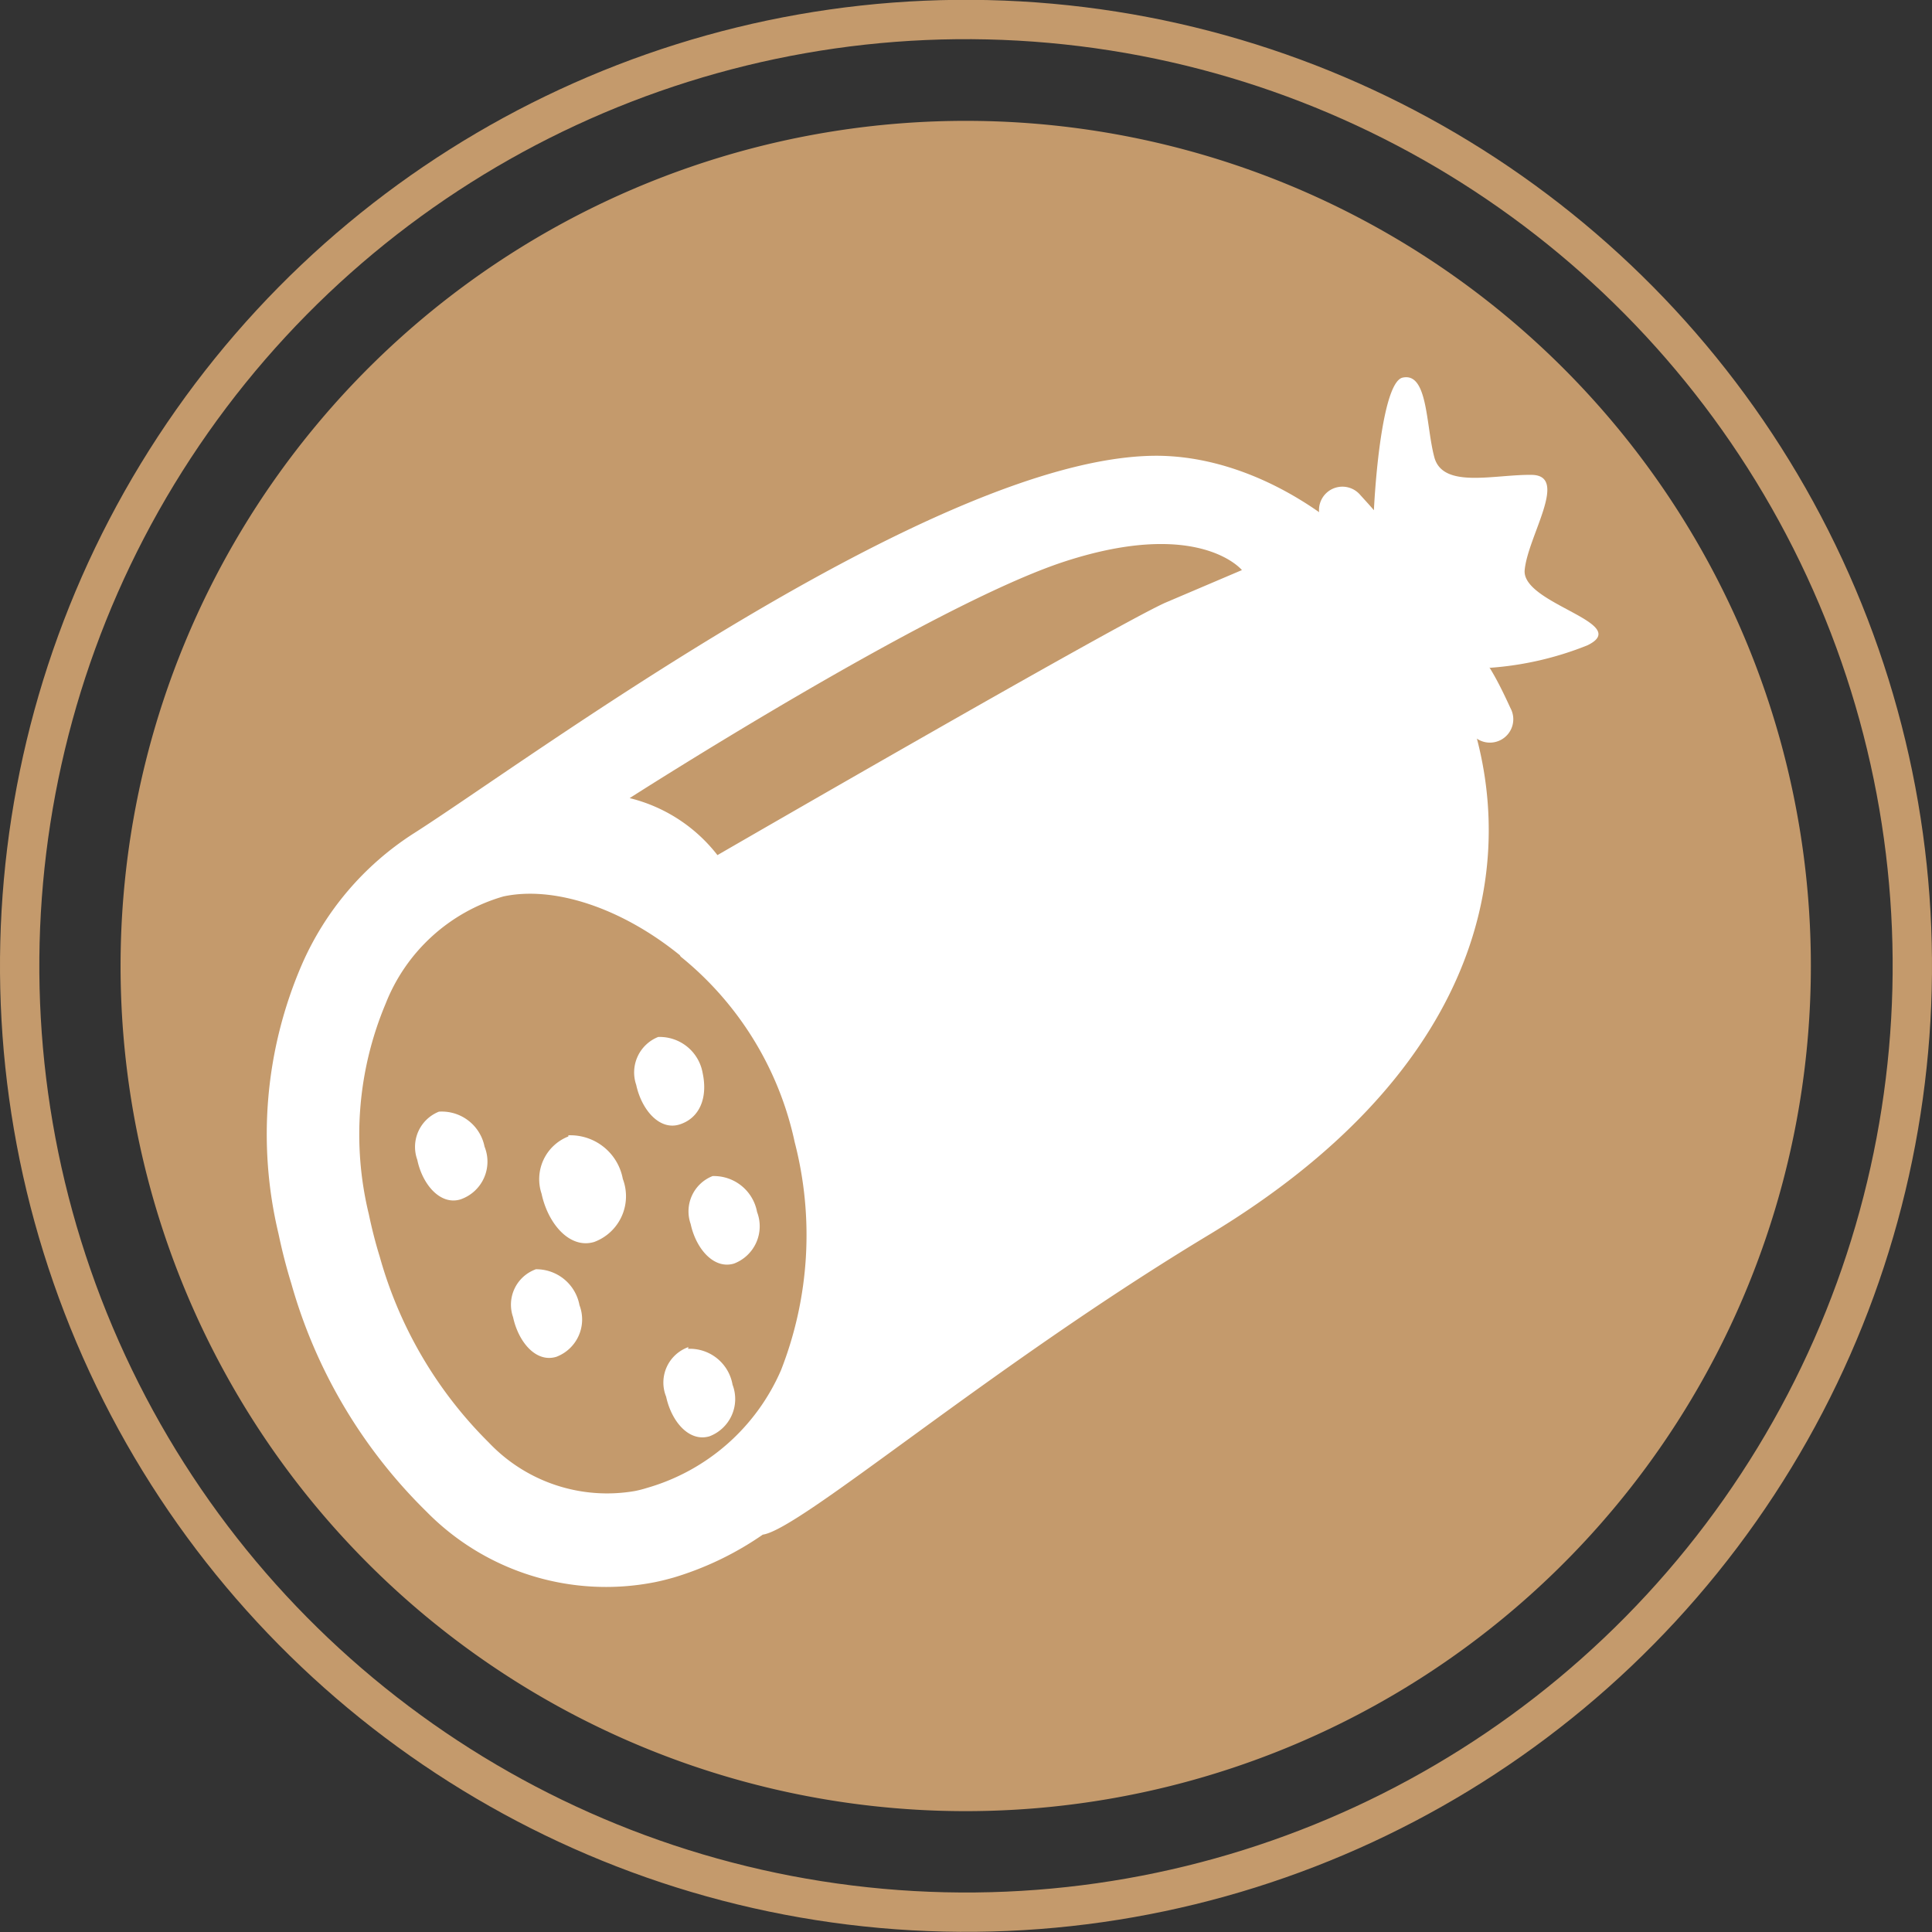
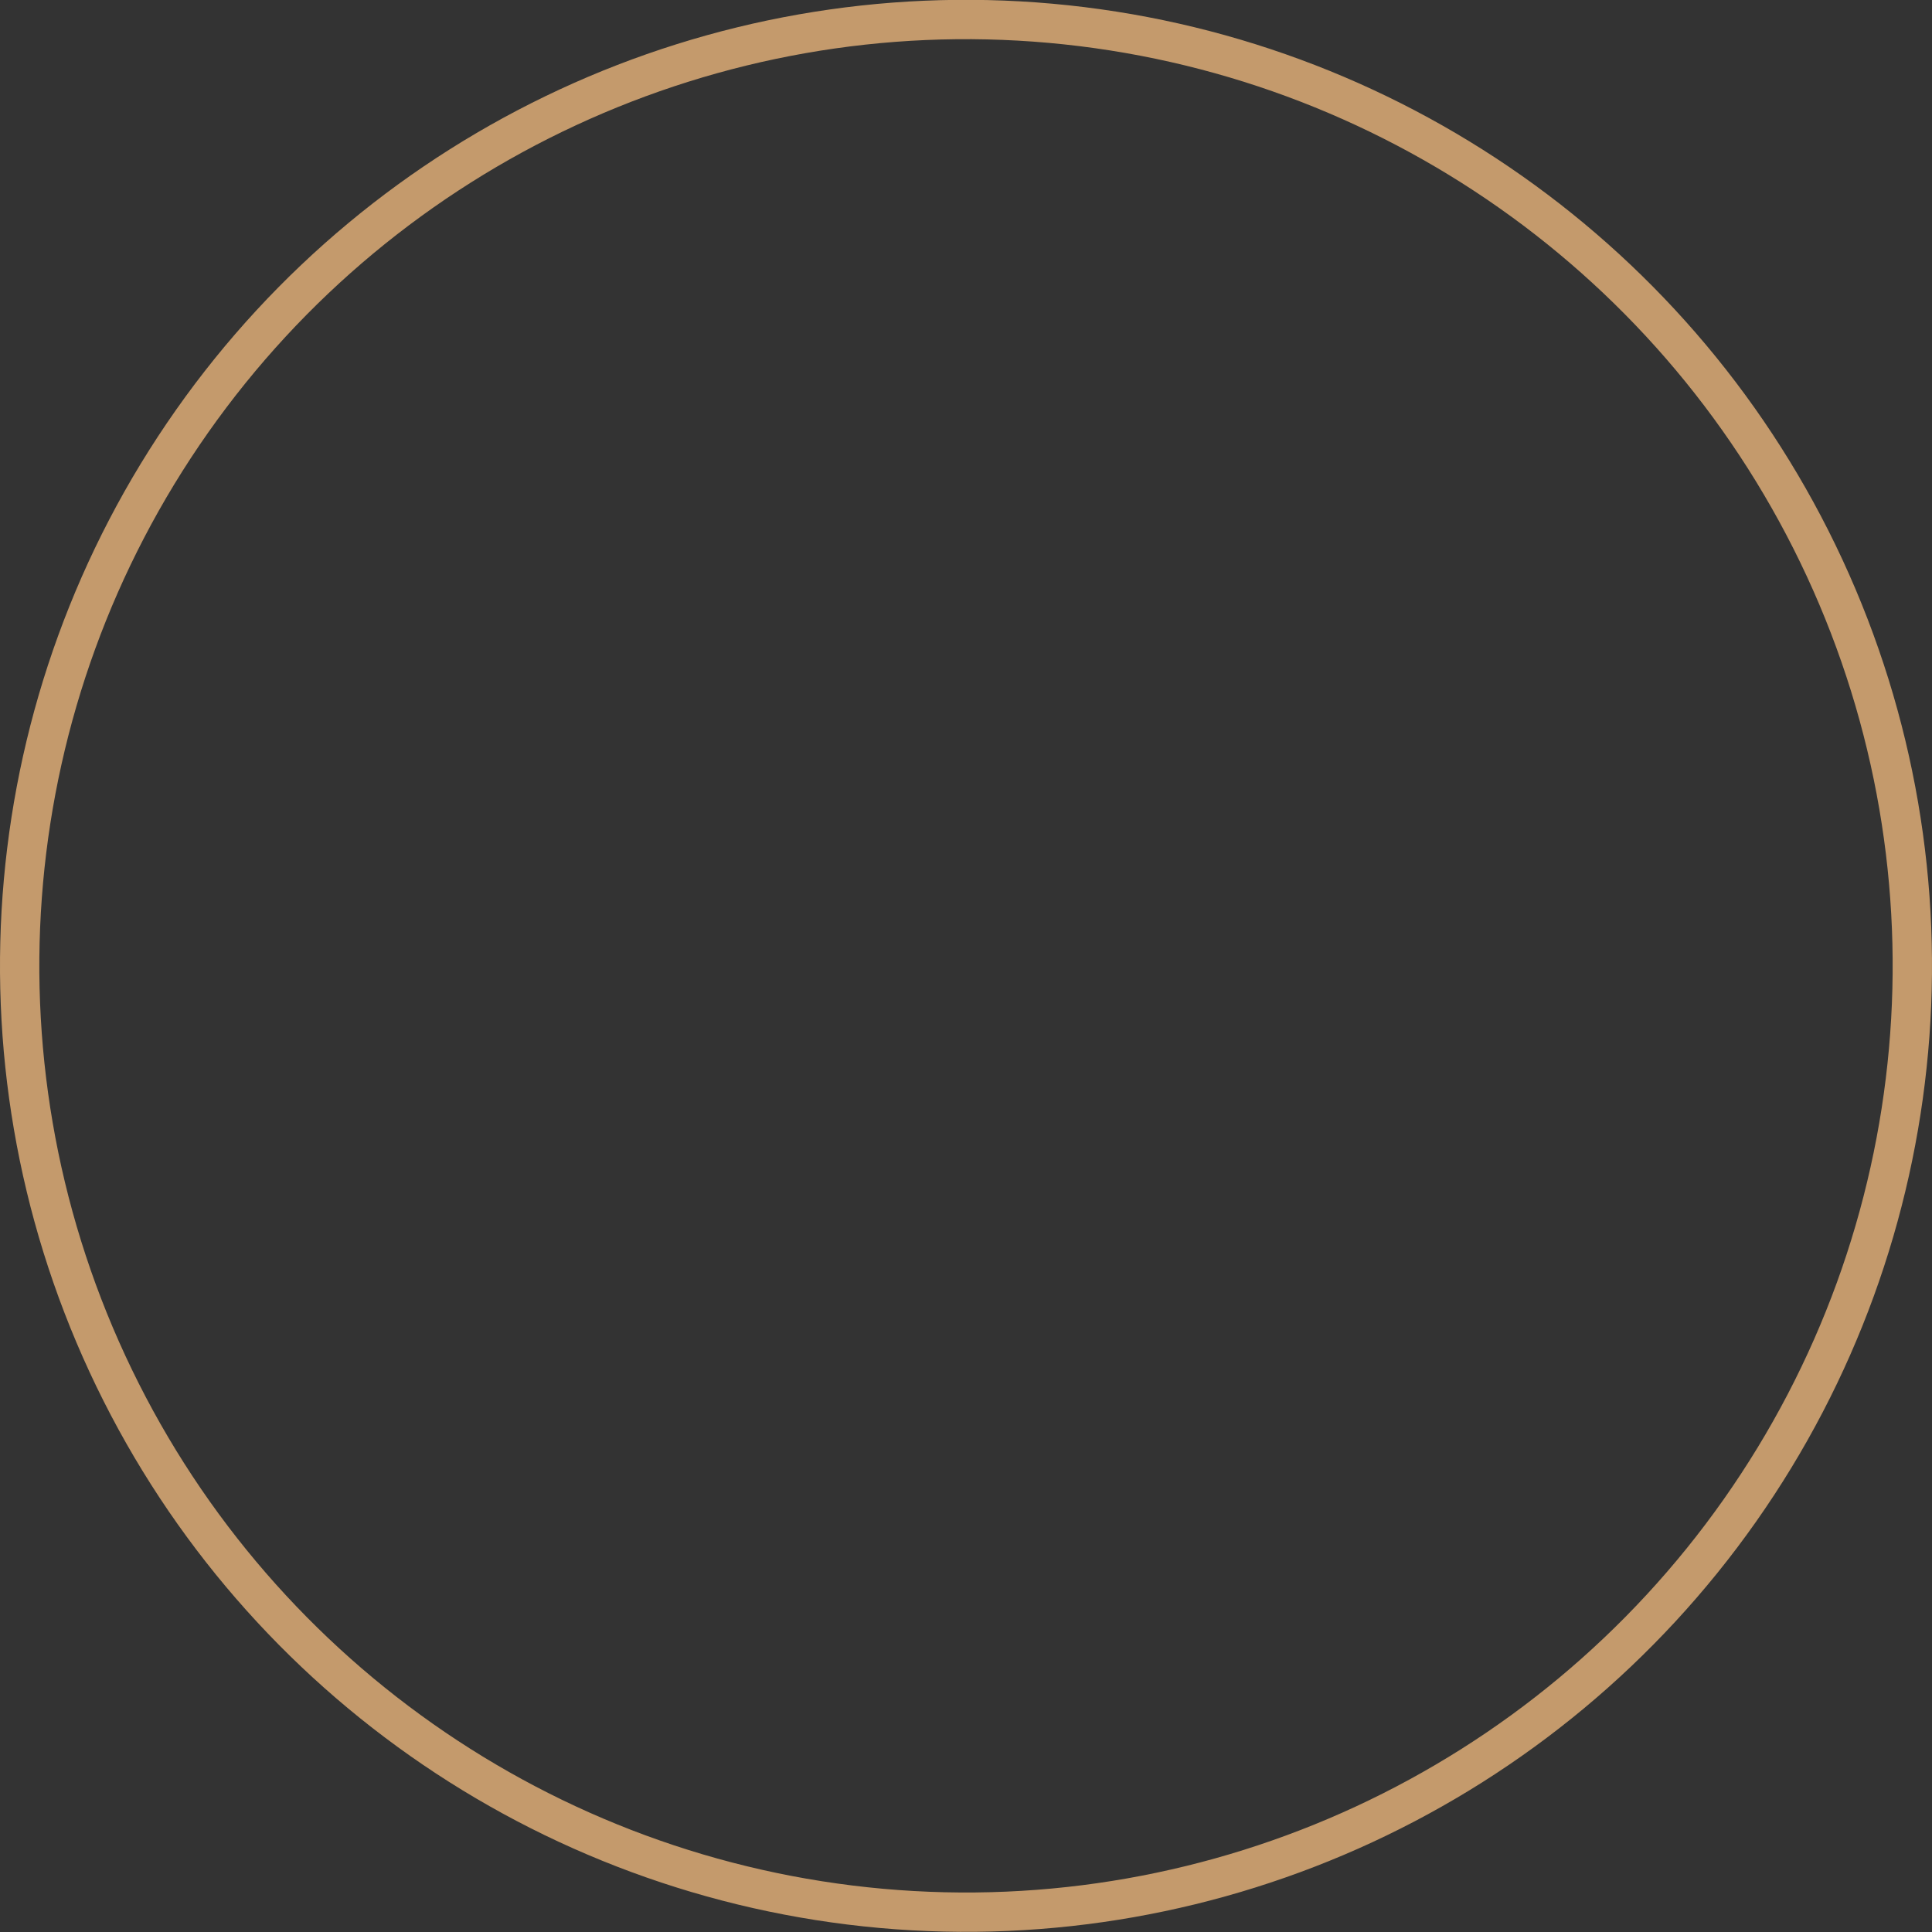
<svg xmlns="http://www.w3.org/2000/svg" viewBox="0 0 67.78 67.78">
  <rect x="0" y="0" width="67.78" height="67.78" fill="#333333" stroke="none" />
  <defs>
    <style>.cls-1{fill:#c49a6c;}.cls-2{fill:none;stroke:#c49a6c;stroke-miterlimit:10;stroke-width:1.38px;}.cls-3{fill:#fff;fill-rule:evenodd;}</style>
  </defs>
  <g id="Vrstva_2" data-name="Vrstva 2">
    <g id="Izolovaný_režim" data-name="Izolovaný režim">
-       <path class="cls-1" d="M63.53,33.89A29.65,29.65,0,1,1,33.89,4.24,29.64,29.64,0,0,1,63.53,33.89" />
      <circle class="cls-2" cx="33.89" cy="33.89" r="33.2" transform="translate(-11.11 17.39) rotate(-24.87)" />
-       <path class="cls-3" d="M26.76,53.84a11.08,11.08,0,0,1-3.11,1.5c-.21.06-.44.12-.69.17a8.83,8.83,0,0,1-8-2.48h0a18.09,18.09,0,0,1-4.74-8c-.17-.55-.32-1.13-.45-1.75a15,15,0,0,1,.82-9.44,10.4,10.4,0,0,1,3.89-4.58c3.84-2.43,18.26-13.18,26-13.27,9.14-.1,20.1,16.32,2,27.29C34.73,47.94,28.1,53.65,26.76,53.84M22.09,28a5.58,5.58,0,0,1,3.08,2S39,22,40.87,21.15L43.57,20s-1.49-1.83-6.19-.31S22.09,28,22.09,28Zm1,8.38a1.34,1.34,0,0,0-.77,1.68c.19.88.82,1.61,1.52,1.39s1-.93.81-1.81a1.53,1.53,0,0,0-1.56-1.26ZM25,41.26a1.33,1.33,0,0,0-.77,1.68c.19.88.82,1.6,1.52,1.39a1.4,1.4,0,0,0,.81-1.81A1.54,1.54,0,0,0,25,41.26m-.85,6A1.32,1.32,0,0,0,23.37,49c.19.88.81,1.6,1.52,1.39a1.4,1.4,0,0,0,.81-1.81,1.52,1.52,0,0,0-1.56-1.26ZM18.8,44.53A1.32,1.32,0,0,0,18,46.21c.19.88.81,1.61,1.52,1.39a1.4,1.4,0,0,0,.81-1.81,1.54,1.54,0,0,0-1.56-1.26M15.4,39a1.33,1.33,0,0,0-.76,1.69c.18.87.81,1.6,1.51,1.39A1.4,1.4,0,0,0,17,40.23,1.53,1.53,0,0,0,15.4,39m4.54.87A1.61,1.61,0,0,0,19,41.88c.23,1.07,1,1.95,1.85,1.69a1.71,1.71,0,0,0,1-2.21,1.87,1.87,0,0,0-1.91-1.53m3.91-6.32c-2.06-1.67-4.43-2.44-6.19-2.06a6.32,6.32,0,0,0-4.13,3.76,11.84,11.84,0,0,0-.59,7.39c.1.48.23,1,.38,1.48a14.77,14.77,0,0,0,3.83,6.53h0a5.72,5.72,0,0,0,5.12,1.7,3.91,3.91,0,0,0,.43-.11,7.33,7.33,0,0,0,4.7-4.13,13,13,0,0,0,.48-8,11.45,11.45,0,0,0-4-6.51" />
-       <path class="cls-3" d="M52.25,23.43a11.33,11.33,0,0,0,3.44-.79c1.61-.78-2.31-1.45-2.2-2.64s1.56-3.32.25-3.34-3.12.5-3.42-.62-.22-3-1.12-2.79c-.61.16-.91,2.91-1,4.65-.16-.19-.33-.37-.5-.56a.82.82,0,0,0-1.21,1.11A38.84,38.84,0,0,1,49.4,22a22.16,22.16,0,0,1,2.11,3.54.82.82,0,1,0,1.48-.7c-.22-.48-.47-1-.74-1.43" />
    </g>
  </g>
</svg>